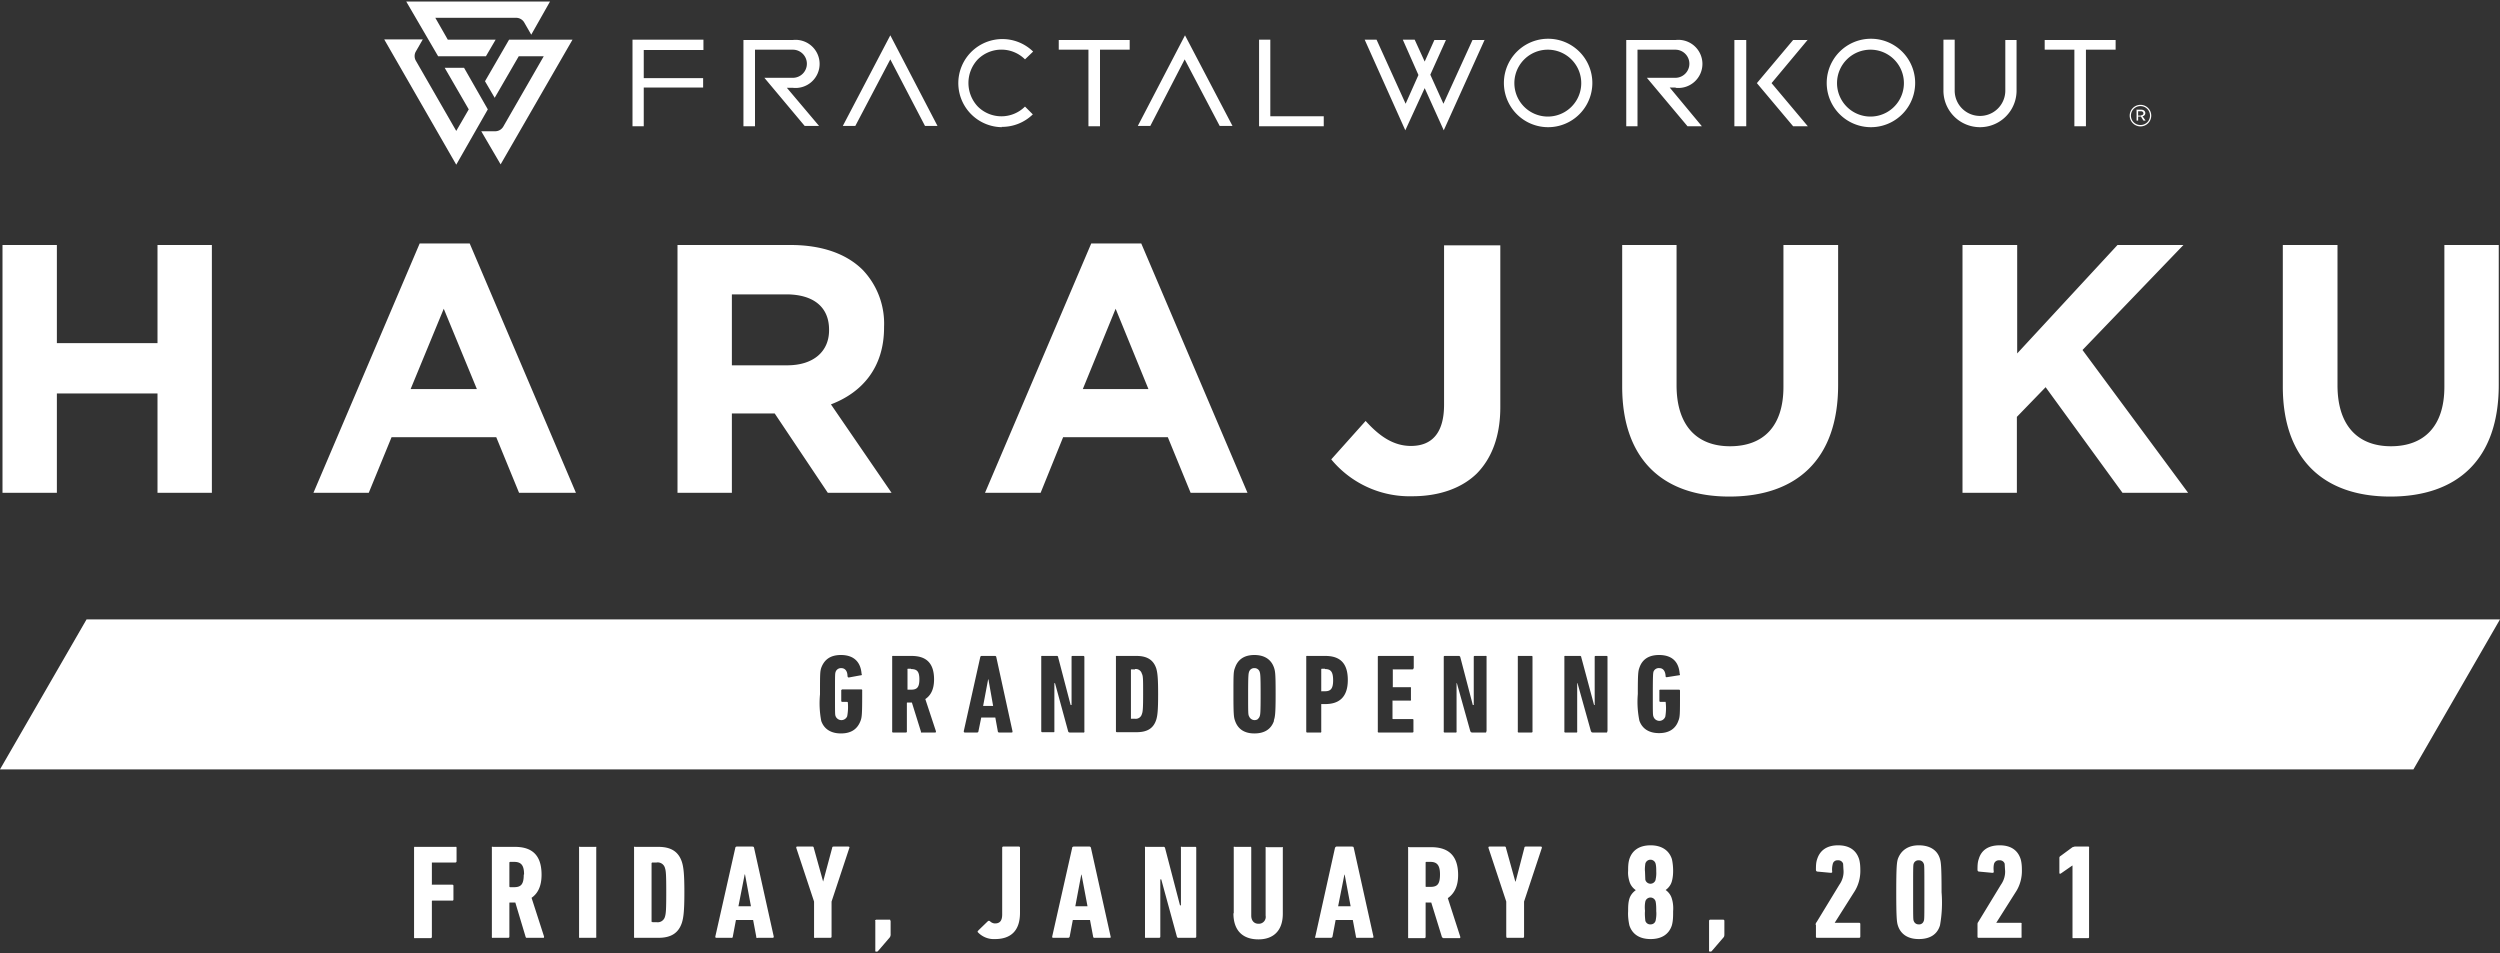
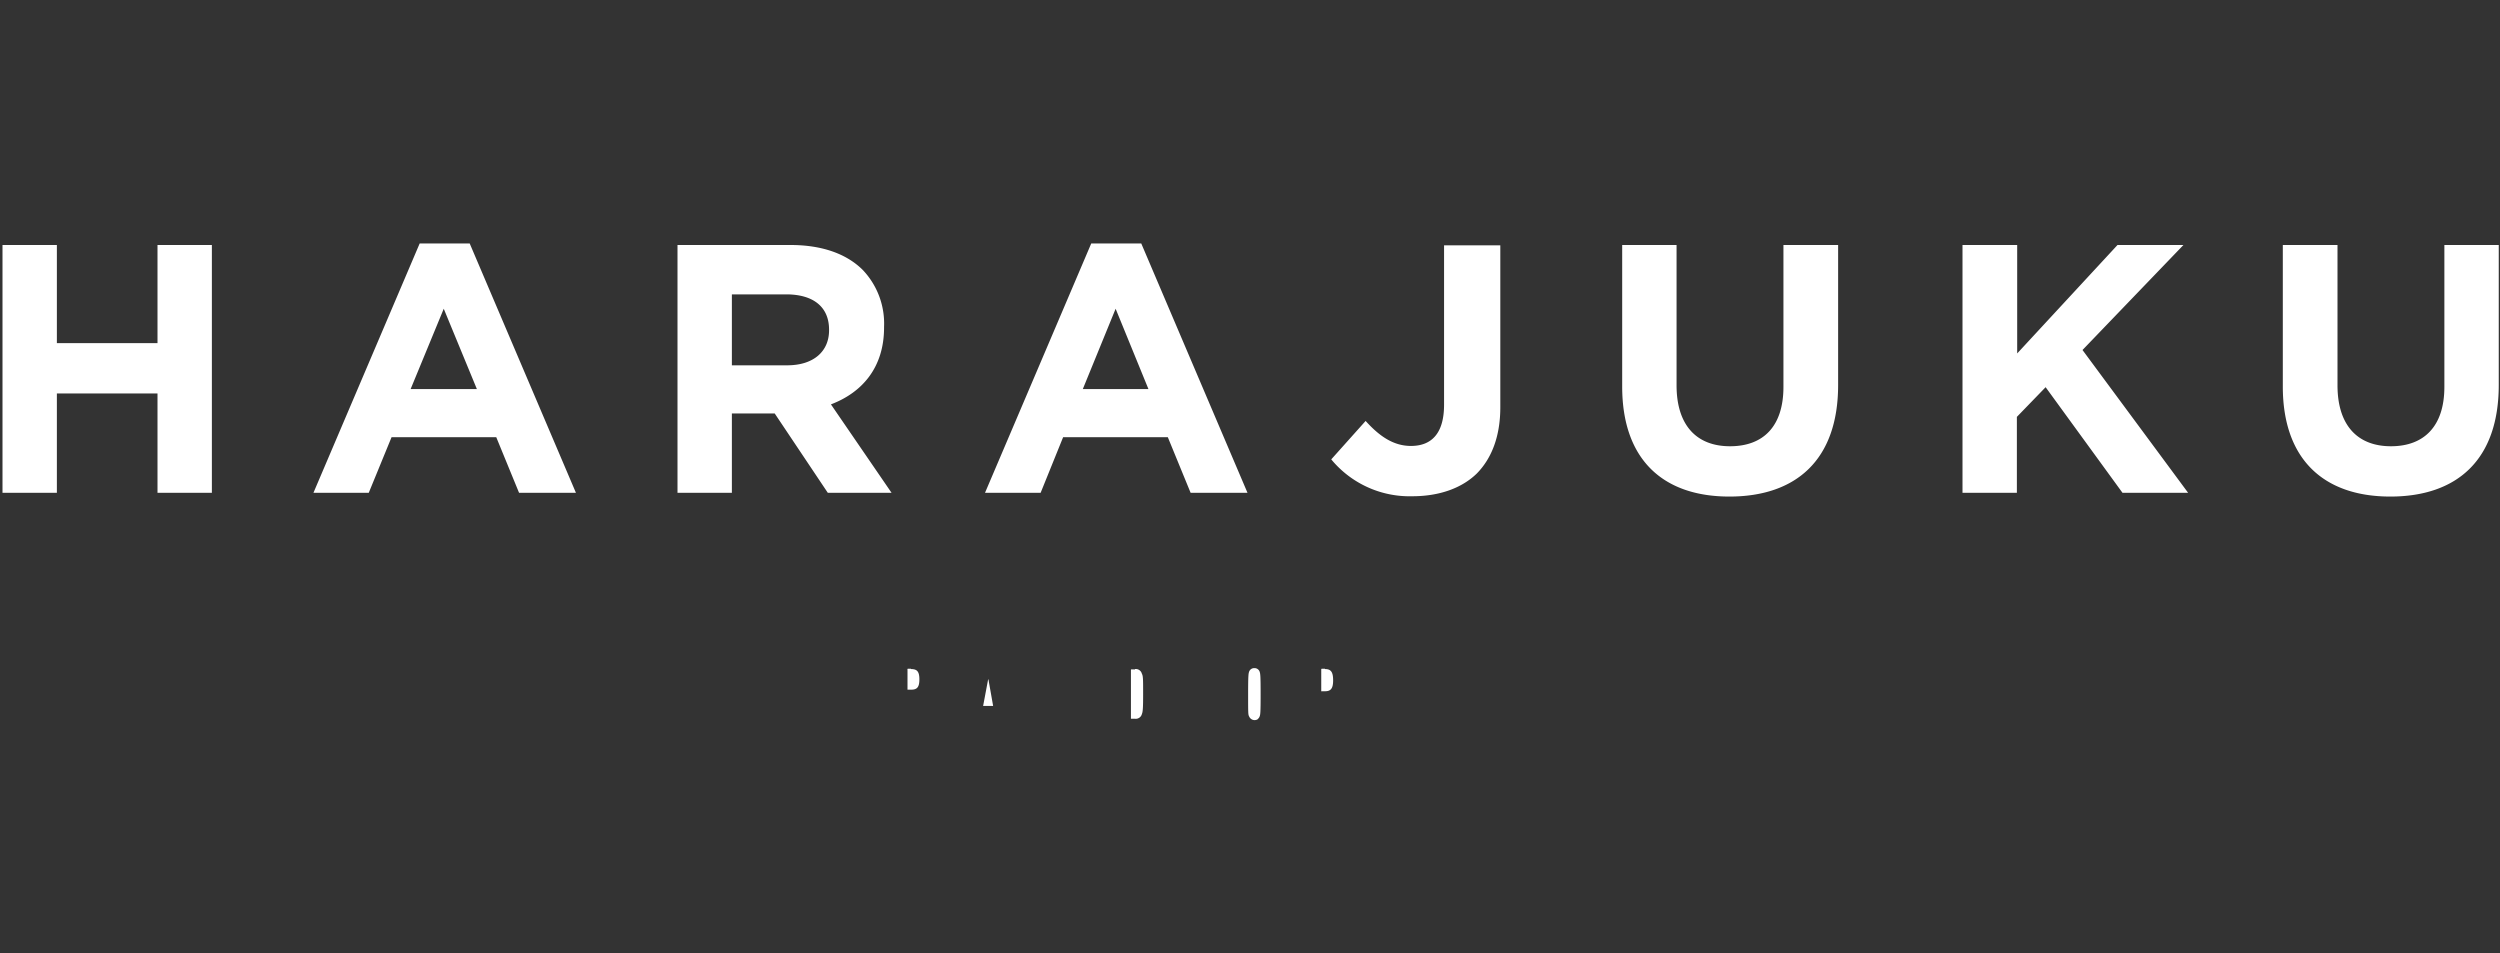
<svg xmlns="http://www.w3.org/2000/svg" width="800" height="305" fill="none">
  <rect width="100%" height="100%" fill="#333333" stroke="none" />
  <path d="M.8 78.4h17.4v31.4h32.2V78.4h17.4v79.3H50.4v-31.8H18.2v31.8H.8V78.4zM134.2 77.9h16.1l34 79.8h-18.2l-7.3-17.8h-33.5l-7.3 17.8h-17.7l34-79.8zm18.4 46.6L142 98.8l-10.6 25.7h21zM216.8 78.4H253c10 0 17.9 2.8 23.1 8a24.9 24.9 0 016.8 18.2v.2c0 12.8-7 20.8-17 24.6l19.4 28.3h-20.4l-17-25.4h-13.7v25.4h-17.4V78.4zm35.1 38.5c8.5 0 13.4-4.5 13.4-11.2v-.2c0-7.5-5.3-11.3-13.7-11.3h-17.4v22.7H252zM349.2 77.9h16l34 79.8H381l-7.3-17.8h-33.5l-7.2 17.8h-17.8l34-79.8zm18.3 46.6L357 98.8l-10.5 25.7h21zM426 147l11-12.3c4.5 5 9 8 14.5 8 6.6 0 10.6-4 10.6-13.2v-51h18v51.8c0 9.4-2.8 16.4-7.5 21.2-4.8 4.7-12 7.3-20.7 7.3A32.5 32.5 0 01426 147zM519.1 123.7V78.4h17.4v44.9c0 12.9 6.5 19.5 17.1 19.5 10.7 0 17.1-6.4 17.1-19V78.4h17.5v44.8c0 24-13.5 35.7-34.8 35.7-21.3 0-34.3-11.9-34.3-35.2zM628 78.4h17.5v34.7l32.1-34.7h21.1L666.4 112l33.8 45.7h-21l-24.6-33.8-9.2 9.5v24.3H628V78.4zM730.5 123.7V78.4H748v44.9c0 12.9 6.5 19.5 17.1 19.5 10.6 0 17.1-6.4 17.1-19V78.4h17.4v44.8c0 24-13.4 35.7-34.7 35.7-21.3 0-34.4-11.9-34.4-35.2zM401.4 213.8a1.7 1.7 0 00-1.7 1.2c-.2.6-.3 1.2-.3 7.2 0 5.9 0 6.5.3 7a1.9 1.9 0 002.7 1c.3-.3.6-.6.7-1 .2-.5.3-1.1.3-7 0-6-.1-6.6-.3-7.2a1.7 1.7 0 00-1.7-1.2zM424 214h-1a.2.2 0 00-.2.2v7a.2.2 0 00.2 0h1c1.8 0 2.6-.8 2.6-3.5 0-2.8-.8-3.6-2.6-3.6zM363.2 214.2h-1.1c-.2 0-.2 0-.2.2V230h1.3a2 2 0 002.2-1.5c.3-.7.4-1.8.4-6.4 0-4.7 0-5.8-.4-6.5a2 2 0 00-2.2-1.5zM291.5 214h-1a.2.2 0 00-.1.1.2.2 0 000 .2V220.7h1.1c1.9 0 2.7-.7 2.7-3.3 0-2.6-.8-3.3-2.7-3.3zM316.2 217.4l-1.6 8.5h3.2l-1.5-8.5h-.1z" fill="#fff" />
-   <path d="M27.7 198.2L0 246.2h772.3l27.7-48H27.7zm248.2 24c0 6.3-.1 7.3-.5 8.4-1 2.7-3 4.1-6.3 4.1-3.2 0-5.4-1.4-6.3-4a30 30 0 01-.4-8.5c0-6.3 0-7.3.4-8.5 1-2.7 3-4.1 6.3-4.1 4 0 6.3 2.1 6.6 6a.3.3 0 01-.3.5l-3.8.7c-.2 0-.3-.1-.4-.4 0-1.7-.8-2.6-2-2.6a1.8 1.8 0 00-1.8 1.2c-.2.6-.2.8-.2 7.2 0 6.3 0 6.5.2 7a2 2 0 003.7 0 16.2 16.2 0 00.2-4.5l-.2-.1h-1.5-.2l-.2-.2V221v-.2h.1l.1-.2h6.2a.3.3 0 01.3.4v1zm23.4 12.2H295h-.3v-.3l-2.9-9.3h-1.3c-.2 0-.3 0-.3.2v9a.3.3 0 01-.3.4h-4-.2a.3.3 0 01-.2-.4v-23.7a.3.3 0 01.4-.4h5.8c4.4 0 7.2 2 7.2 7.5 0 3.1-1 5.1-2.8 6.3l3.4 10.3c0 .2 0 .4-.2.4zm24.4 0h-4a.4.4 0 01-.4-.4l-.8-4.4H314l-.9 4.4a.4.4 0 01-.4.4h-4c-.2 0-.3-.2-.3-.4l5.3-23.8c.1-.2.2-.3.4-.3h4.3a.4.4 0 01.4.3L324 234c0 .3 0 .4-.3.4zm23.3-.4a.3.3 0 01-.4.4h-4.3a.5.5 0 01-.5-.4l-4.2-15.4h-.2V234a.3.3 0 01-.1.3h-.1-3.6-.1a.3.3 0 01-.3-.3v-23.7a.3.3 0 01.4-.4h4.5a.4.4 0 01.5.4l4 15.3h.3v-15.3a.3.3 0 01.3-.4h3.6l.1.1a.3.3 0 01.1.3V234zm23-3.7c-.9 2.8-2.9 4-6.3 4h-6.2-.1a.3.3 0 01-.3-.3v-23.7a.3.3 0 01.4-.4h6.2c3.4 0 5.4 1.3 6.3 4 .4 1.4.6 3 .6 8.3 0 5.1-.2 6.8-.6 8.1zm37.7.3c-.9 2.7-3 4.1-6.3 4.1-3.2 0-5.3-1.4-6.2-4.1-.4-1.1-.5-2.2-.5-8.4 0-6.3 0-7.3.5-8.5.9-2.7 3-4.1 6.2-4.1s5.4 1.4 6.3 4.1c.4 1.2.5 2.2.5 8.5s-.2 7.3-.6 8.4h.1zm16.4-5.3H423h-.1-.1v8.7a.3.3 0 01-.4.4h-4-.2a.3.3 0 01-.2-.3v-23.8a.3.3 0 01.4-.4h5.7c4.5 0 7.2 2.1 7.2 7.7s-2.9 7.7-7.2 7.7zm28.2-11.5a.3.3 0 01-.3.4h-6.2a.2.2 0 00-.1 0 .2.2 0 000 .2v5.3a.2.2 0 000 .2.2.2 0 00.1 0h5.3a.3.3 0 01.4.4v3.5a.3.3 0 01-.4.4h-5.3a.2.2 0 00-.2 0v5.8a.2.2 0 00.2.1h6.2a.3.3 0 01.3.4v3.5a.3.3 0 01-.3.4h-10.8-.1a.3.3 0 01-.2-.4v-23.7a.3.3 0 01.3-.4H452a.3.3 0 01.4.4v3.5zm23.3 20.2a.3.3 0 01-.4.4H471l-.3-.1-.2-.3-4.3-15.4h-.1V234a.3.3 0 01-.4.4h-3.4-.1a.3.3 0 01-.2-.4v-23.7-.2a.3.3 0 01.3-.2h4.5a.5.5 0 01.5.4l4 15.3h.3v-15.3-.2a.3.3 0 01.3-.2h3.4a.3.3 0 01.4.4V234zm14.8 0a.3.3 0 01-.3.4h-4-.2a.3.3 0 01-.2-.4v-23.7a.3.3 0 01.4-.4h4a.3.3 0 01.3.4V234zm23.9 0a.3.3 0 01-.4.4h-4.3l-.3-.1-.2-.3-4.3-15.4h-.1V234a.3.3 0 01-.4.4H501h-.2a.3.3 0 01-.2-.4v-23.7a.3.3 0 01.4-.4h4.5a.4.4 0 01.5.4l4.1 15.3h.2v-15.3-.2a.3.3 0 01.3-.2h3.5a.3.3 0 01.3.4V234zm23.3-11.9c0 6.3 0 7.3-.5 8.5-.9 2.6-3 4-6.2 4s-5.4-1.4-6.3-4a30 30 0 01-.5-8.5c0-6.3.1-7.3.5-8.4.9-2.7 3-4.1 6.3-4.1 4 0 6.3 2 6.6 6a.3.3 0 01-.3.5l-3.8.6c-.2 0-.4 0-.4-.3-.1-1.8-.9-2.6-2-2.6a1.8 1.8 0 00-1.9 1.2c-.1.5-.2.8-.2 7.1s0 6.6.2 7.2a2 2 0 003.8 0 16.2 16.2 0 00.1-4.7H531.3h-.1l-.1-.1-.1-.1V221v-.1-.1l.2-.1h6.1a.3.3 0 01.3.3v1.1zM132.5 271.3a.4.4 0 01.1-.3.4.4 0 01.3 0h12.8a.4.4 0 01.3 0 .4.4 0 01.1.3v4.3a.4.4 0 01-.3.4H138.4h-.1-.1v6.9a.2.2 0 000 .2h6.5a.4.4 0 01.3.1.4.4 0 01.1.4v4.2a.4.4 0 01-.2.4h-6.5-.1l-.1.1V299.8a.4.4 0 01-.3.4h-5a.4.4 0 01-.3 0 .4.4 0 01-.1-.4v-28.4zM168.7 300.1a.4.4 0 01-.5-.3l-3.3-11h-1.7c-.1 0-.2 0-.2.2v10.7a.4.4 0 01-.1.3.4.4 0 01-.3.1h-4.8a.4.4 0 01-.3 0 .4.4 0 01-.1-.4v-28.4a.4.4 0 010-.3.4.4 0 01.4 0h7c5.2 0 8.5 2.4 8.5 8.9 0 3.7-1.2 6-3.2 7.4l4 12.4c0 .2 0 .4-.2.4h-5.2zm-1-20.3c0-3-1-4-3.2-4h-1.2c-.2 0-.3.1-.3.3v7.5c0 .2.1.3.3.3h1.2c2.2 0 3.1-.9 3.1-4zM185.3 271.3a.4.4 0 010-.3.4.4 0 01.4 0h4.8a.4.4 0 01.3 0 .4.4 0 010 .3v28.4a.4.4 0 010 .3.4.4 0 01-.3.1h-4.8a.4.4 0 01-.3 0 .4.4 0 01-.1-.4v-28.4zM202.9 271.3a.4.4 0 010-.3.4.4 0 01.4 0h7.4c4 0 6.4 1.5 7.5 4.8.5 1.6.8 3.6.8 9.7 0 6.2-.3 8.2-.8 9.8-1.1 3.3-3.5 4.8-7.5 4.8h-7.4a.4.4 0 01-.3 0 .4.4 0 01-.1-.4v-28.4zm5.9 23.8h1.3a2.4 2.4 0 002.7-1.8c.3-1 .4-2.2.4-7.8s-.1-6.8-.4-7.7a2.4 2.4 0 00-2.7-1.8h-1.3-.1-.1v.1l-.1.1V295h.2zM235.3 271.3c0-.2.2-.4.5-.4h5l.4.1.1.3 6.3 28.4c0 .3-.1.4-.4.4h-4.7a.4.4 0 01-.4 0 .4.4 0 01-.1-.4l-1-5.3h-5.5l-1 5.3a.4.4 0 01-.1.3.4.4 0 01-.4.1h-4.8c-.2 0-.3-.1-.3-.4l6.4-28.4zm5 18.7l-1.9-10.2h-.1l-2 10.2h4zM261 300.1a.4.4 0 01-.4 0 .4.4 0 01-.1-.4v-11.2l-5.7-17.2c0-.2 0-.4.3-.4h4.8a.4.4 0 01.5.4l3 10.8 2.9-10.8c0-.3.2-.4.5-.4h4.6c.4 0 .5.2.4.4l-5.7 17.2v11.2a.4.4 0 01-.1.3.4.4 0 01-.3.1h-4.8zM280 294.7a.4.4 0 01.2-.3.4.4 0 01.3-.1h4a.4.4 0 01.4.1v.2l.1.1v4.2a1.6 1.6 0 01-.3 1.1l-3.7 4.3a.5.5 0 01-.5.2.4.4 0 01-.3 0 .4.4 0 01-.1-.4v-9.4zM313 297.8l3.1-3c.3-.2.4-.2.7 0 .4.4 1 .7 1.6.7 1.5 0 2.3-.8 2.3-2.9v-21.3-.1a.4.4 0 01.3-.3h5a.4.4 0 01.3.1.4.4 0 01.1.3v20.8c0 5.9-3.1 8.4-8 8.4a7 7 0 01-5.5-2.2.4.4 0 010-.4l.2-.1zM343 271.3c.2-.2.3-.4.6-.4h5a.5.5 0 01.5.4l6.3 28.4a.3.3 0 010 .3l-.2.1h-4.9a.4.4 0 01-.5-.4l-1-5.3h-5.5l-1 5.3a.4.4 0 01-.2.3.4.4 0 01-.3.1H337a.3.3 0 01-.3-.2v-.2l6.4-28.4zm5 18.7l-1.9-10.1h-.1l-1.9 10.1h3.9zM366.4 271.3a.4.4 0 010-.3.4.4 0 01.4 0h5.4a.5.5 0 01.6.3l4.8 18.4h.3v-18.4a.4.4 0 010-.3.4.4 0 01.4 0h4a.4.4 0 01.5.2v28.5a.4.4 0 01-.1.3.4.4 0 01-.3.1h-5.2a.5.5 0 01-.6-.4l-5-18.3h-.3v18.3a.4.4 0 01-.1.3.4.4 0 01-.3.1h-4.1a.4.4 0 01-.3 0 .4.4 0 01-.1-.4v-28.4zM394.8 292.2v-20.9a.4.4 0 010-.3.4.4 0 01.4 0h4.8a.4.4 0 01.3 0 .4.4 0 01.1.3V293c0 1.6.9 2.6 2.3 2.6a2.2 2.2 0 002.3-2.6v-21.6a.4.4 0 010-.3.4.4 0 01.4 0h4.8a.4.4 0 01.3 0 .4.4 0 010 .3v21c0 5.4-3 8.2-7.8 8.2-5 0-8-2.8-8-8.3zM427.2 271.3c.1-.2.3-.4.5-.4h5l.4.1.1.3 6.3 28.4c0 .3 0 .4-.3.4h-4.8a.4.4 0 01-.3 0 .4.4 0 01-.2-.4l-1-5.3h-5.5l-1 5.3a.5.5 0 01-.5.4h-4.8a.3.3 0 01-.2 0 .3.3 0 010-.4l6.3-28.4zm5 18.7l-1.9-10.1h-.1l-2 10.1h4zM461.8 300.1a.4.4 0 01-.4-.3l-3.4-11h-1.6c0-.1-.1 0-.1 0h-.1V299.8a.4.4 0 01-.3.4H451a.4.4 0 01-.3 0 .4.4 0 01-.1-.4v-28.4a.4.4 0 010-.3.4.4 0 01.4 0h7c5.2 0 8.6 2.4 8.6 8.9 0 3.7-1.3 6-3.3 7.4l4 12.4c0 .2 0 .4-.2.4h-5.3zm-1-20.3c0-3-1-4-3.1-4h-1.3l-.2.1v7.7a.2.2 0 00.1.2H457.7c2.2 0 3.1-.8 3.1-4zM482.4 300.1a.4.4 0 01-.3 0v-.2l-.1-.2v-11.2l-5.7-17.2c0-.2 0-.4.4-.4h4.7a.4.4 0 01.5.4l3 10.8h.1l2.8-10.8c0-.3.2-.4.5-.4h4.7c.4 0 .4.2.4.4l-5.7 17.2v11.2a.4.4 0 01-.1.3.4.4 0 01-.4.1h-4.8zM521 291.6c0-1.3 0-2.7.4-4 .3-1 1-2 2-2.7v-.1a5 5 0 01-2-2.8c-.3-1-.5-2.2-.4-3.3 0-1.2 0-2.5.4-3.8.9-2.8 3.2-4.4 6.8-4.4 3.5 0 5.9 1.6 6.8 4.4.3 1.3.4 2.6.4 3.8 0 1.1-.1 2.2-.4 3.3-.3 1.1-1 2.1-2 2.8 1 .7 1.7 1.7 2 2.8.4 1.3.5 2.7.4 4 0 1.6 0 3-.4 4.5-.9 2.8-3.2 4.4-6.8 4.4-3.6 0-5.9-1.6-6.8-4.4-.3-1.4-.5-3-.4-4.5zm8.8-10.2a9 9 0 00.2-2.5c0-.8 0-1.7-.2-2.5a1.7 1.7 0 00-3.3 0c-.1.8-.2 1.7-.1 2.5l.1 2.6a1.7 1.7 0 003.3 0zm-1.6 14.4a1.6 1.6 0 001.6-1.2c.2-1 .3-2 .2-3 0-1 0-2.1-.2-3.1a1.7 1.7 0 00-3.3 0c-.2 1-.2 2-.1 3-.1 1 0 2.1.1 3.1a1.6 1.6 0 001.7 1.2zM546.9 294.7a.4.4 0 01.3-.4H551.4a.4.4 0 01.3.1.4.4 0 01.1.3v4.2c0 .4 0 .8-.3 1.1l-3.7 4.3a.5.5 0 01-.5.2H547a.4.4 0 01-.1-.4v-9.4zM581 295.9c0-.3.1-.6.3-.8l7.3-12c1-1.4 1.5-3.2 1.3-4.9l-.1-1.8a1.6 1.6 0 00-1.7-1.1 1.5 1.5 0 00-1.6 1.1c-.2.8-.3 1.6-.2 2.5v.2a.4.4 0 01-.3.2h-.2l-4.3-.4a.5.5 0 01-.3-.2.5.5 0 01-.1-.3c0-1.2 0-2.4.4-3.5.9-2.8 3.1-4.4 6.7-4.4s5.8 1.6 6.7 4.4c.3 1 .4 2.2.4 3.3.1 2.6-.6 5.2-2 7.3l-6.2 9.8h7.8a.4.4 0 01.3.1.4.4 0 01.1.3v4a.4.4 0 01-.1.3.4.4 0 01-.3.1h-13.4-.2a.4.4 0 01-.2-.4V296zM606.8 285.5c0-8.4.2-9.5.5-10.6 1-2.8 3.3-4.4 6.7-4.4 3.5 0 6 1.5 6.8 4.4.3 1 .5 2.3.5 10.6a41 41 0 01-.5 10.6c-.9 3-3.3 4.4-6.8 4.4-3.4 0-5.8-1.5-6.7-4.4-.3-1-.5-2.2-.5-10.6zm7.2 10.3a1.5 1.5 0 001.6-1.1c.2-.4.2-1 .2-9.2s0-8.7-.2-9.1a1.6 1.6 0 00-1.6-1.1 1.6 1.6 0 00-1.6 1c-.2.5-.2 1-.2 9.2s0 8.8.2 9.2a1.6 1.6 0 001.6 1.1zM632.8 295.9c0-.3 0-.6.2-.8l7.3-12c1-1.4 1.5-3.2 1.3-4.9l-.1-1.8a1.6 1.6 0 00-1.7-1.1 1.6 1.6 0 00-1.7 1.1c-.2.8-.2 1.6-.1 2.5v.2a.4.4 0 01-.4.2h-.1l-4.3-.4a.5.5 0 01-.3-.2.5.5 0 01-.1-.3c0-1.2 0-2.4.4-3.5.8-2.8 3-4.4 6.7-4.4 3.6 0 5.8 1.6 6.7 4.4.3 1 .4 2.2.4 3.3.1 2.6-.6 5.2-2 7.3l-6.2 9.8h7.8a.4.4 0 01.3.1.4.4 0 010 .3v4a.4.4 0 010 .3.4.4 0 01-.3.1h-13.4-.2a.4.4 0 01-.2-.4V296zM663.2 277h-.1l-3.6 2.5c-.3.2-.5.1-.5-.2v-4.7a.7.7 0 01.4-.7l3.8-2.8.7-.2h4.2a.4.4 0 01.4.1.4.4 0 010 .3V300a.4.4 0 01-.2.2h-4.7a.4.4 0 01-.3 0 .4.4 0 01-.1-.4V277zM225.1 16v-3.3h-22.7v27.7h3.6V28H225V25H206v-9H225zM406.5 37.2V12.7h-3.6v27.7h20.7v-3.2h-17.1zM361.5 12.8h-22.7v3.1h9.5v24.5h3.7V15.9h9.5v-3.2zM677 12.8h-22.7v3.1h9.5v24.5h3.7V15.9h9.5v-3.2zM320.6 40.7a14.1 14.1 0 1110-24.2L328 19a10.7 10.7 0 00-15.1 0 11 11 0 000 15.1 10.7 10.7 0 0015.1 0l2.5 2.5a14.1 14.1 0 01-10 4zM296 40.3h4l-15.1-29-15.2 29h4L284.9 19 296 40.3zM390.4 40.3h4l-15.2-29-15.1 29h4L379.1 19l11.2 21.3zM475 12.8h-3.8l-9.3 20.4-4.2-9.3 5-11.1H459l-3.1 6.9-3.2-7h-3.8l5 11.3-4.1 9.2-9.3-20.5h-3.8l13 29 6.2-13.5 6.1 13.5 13.1-29zM495.4 40.7a14.1 14.1 0 110-28.3 14.1 14.1 0 010 28.3zm0-24.8a10.7 10.7 0 10-.2 21.4 10.7 10.7 0 00.2-21.4zM598.7 40.7a14.1 14.1 0 110-28.3 14.1 14.1 0 010 28.3zm0-24.8a10.7 10.7 0 10-.3 21.4 10.7 10.7 0 00.3-21.4zM645.3 12.8h-3.6V29a8.1 8.1 0 11-16.2 0V12.7h-3.6V29a11.7 11.7 0 0023.4 0V12.7zM253.7 28.1a7.7 7.7 0 100-15.3h-15.8v27.6h3.7V15.9h12.1a4.5 4.5 0 010 9h-9.1l12.9 15.4h4.6l-10.3-12.2h1.9zM536.2 28.1a7.7 7.7 0 100-15.3h-15.8v27.6h3.6V15.9h12.1a4.5 4.5 0 010 9H527l13 15.5h4.6L534.3 28h1.9zM558.8 12.8H555v27.6h3.8V12.8zM578.5 12.8h-4.7l-11.6 13.8 11.6 13.8h4.7l-11.6-13.8 11.6-13.9zM681.5 37a3.4 3.4 0 116.9 0 3.4 3.4 0 11-6.9 0zm6.5 0a3 3 0 10-6.1 0 3 3 0 003 3 3 3 0 003.1-3.1zm-4.4-1.9h1.6c.7 0 1.3.4 1.3 1.1a1 1 0 01-.9 1l1 1.4h-.7l-.8-1.3h-.9v1.3h-.5V35zm1.5 1.8c.5 0 .8-.3.8-.6 0-.4-.3-.7-.8-.7h-.9V37h1zM176.1.5H130L140.2 18h15.3l3.1-5.3h-15.3l-4-7h26a3 3 0 012.4 1.4l2.3 4L176 .5z" fill="#fff" />
-   <path d="M123 12.7l23 40L156.1 35l-7.6-13.3h-6.2L150 35l-4 6.9-13-22.6a3 3 0 010-2.7l2.3-4H123z" fill="#fff" />
-   <path d="M160.2 52.6l23-39.9h-20.3L155.2 26l3.1 5.3L166 18h8l-13 22.6a3 3 0 01-2.4 1.4H154l6.2 10.6z" fill="#fff" />
</svg>